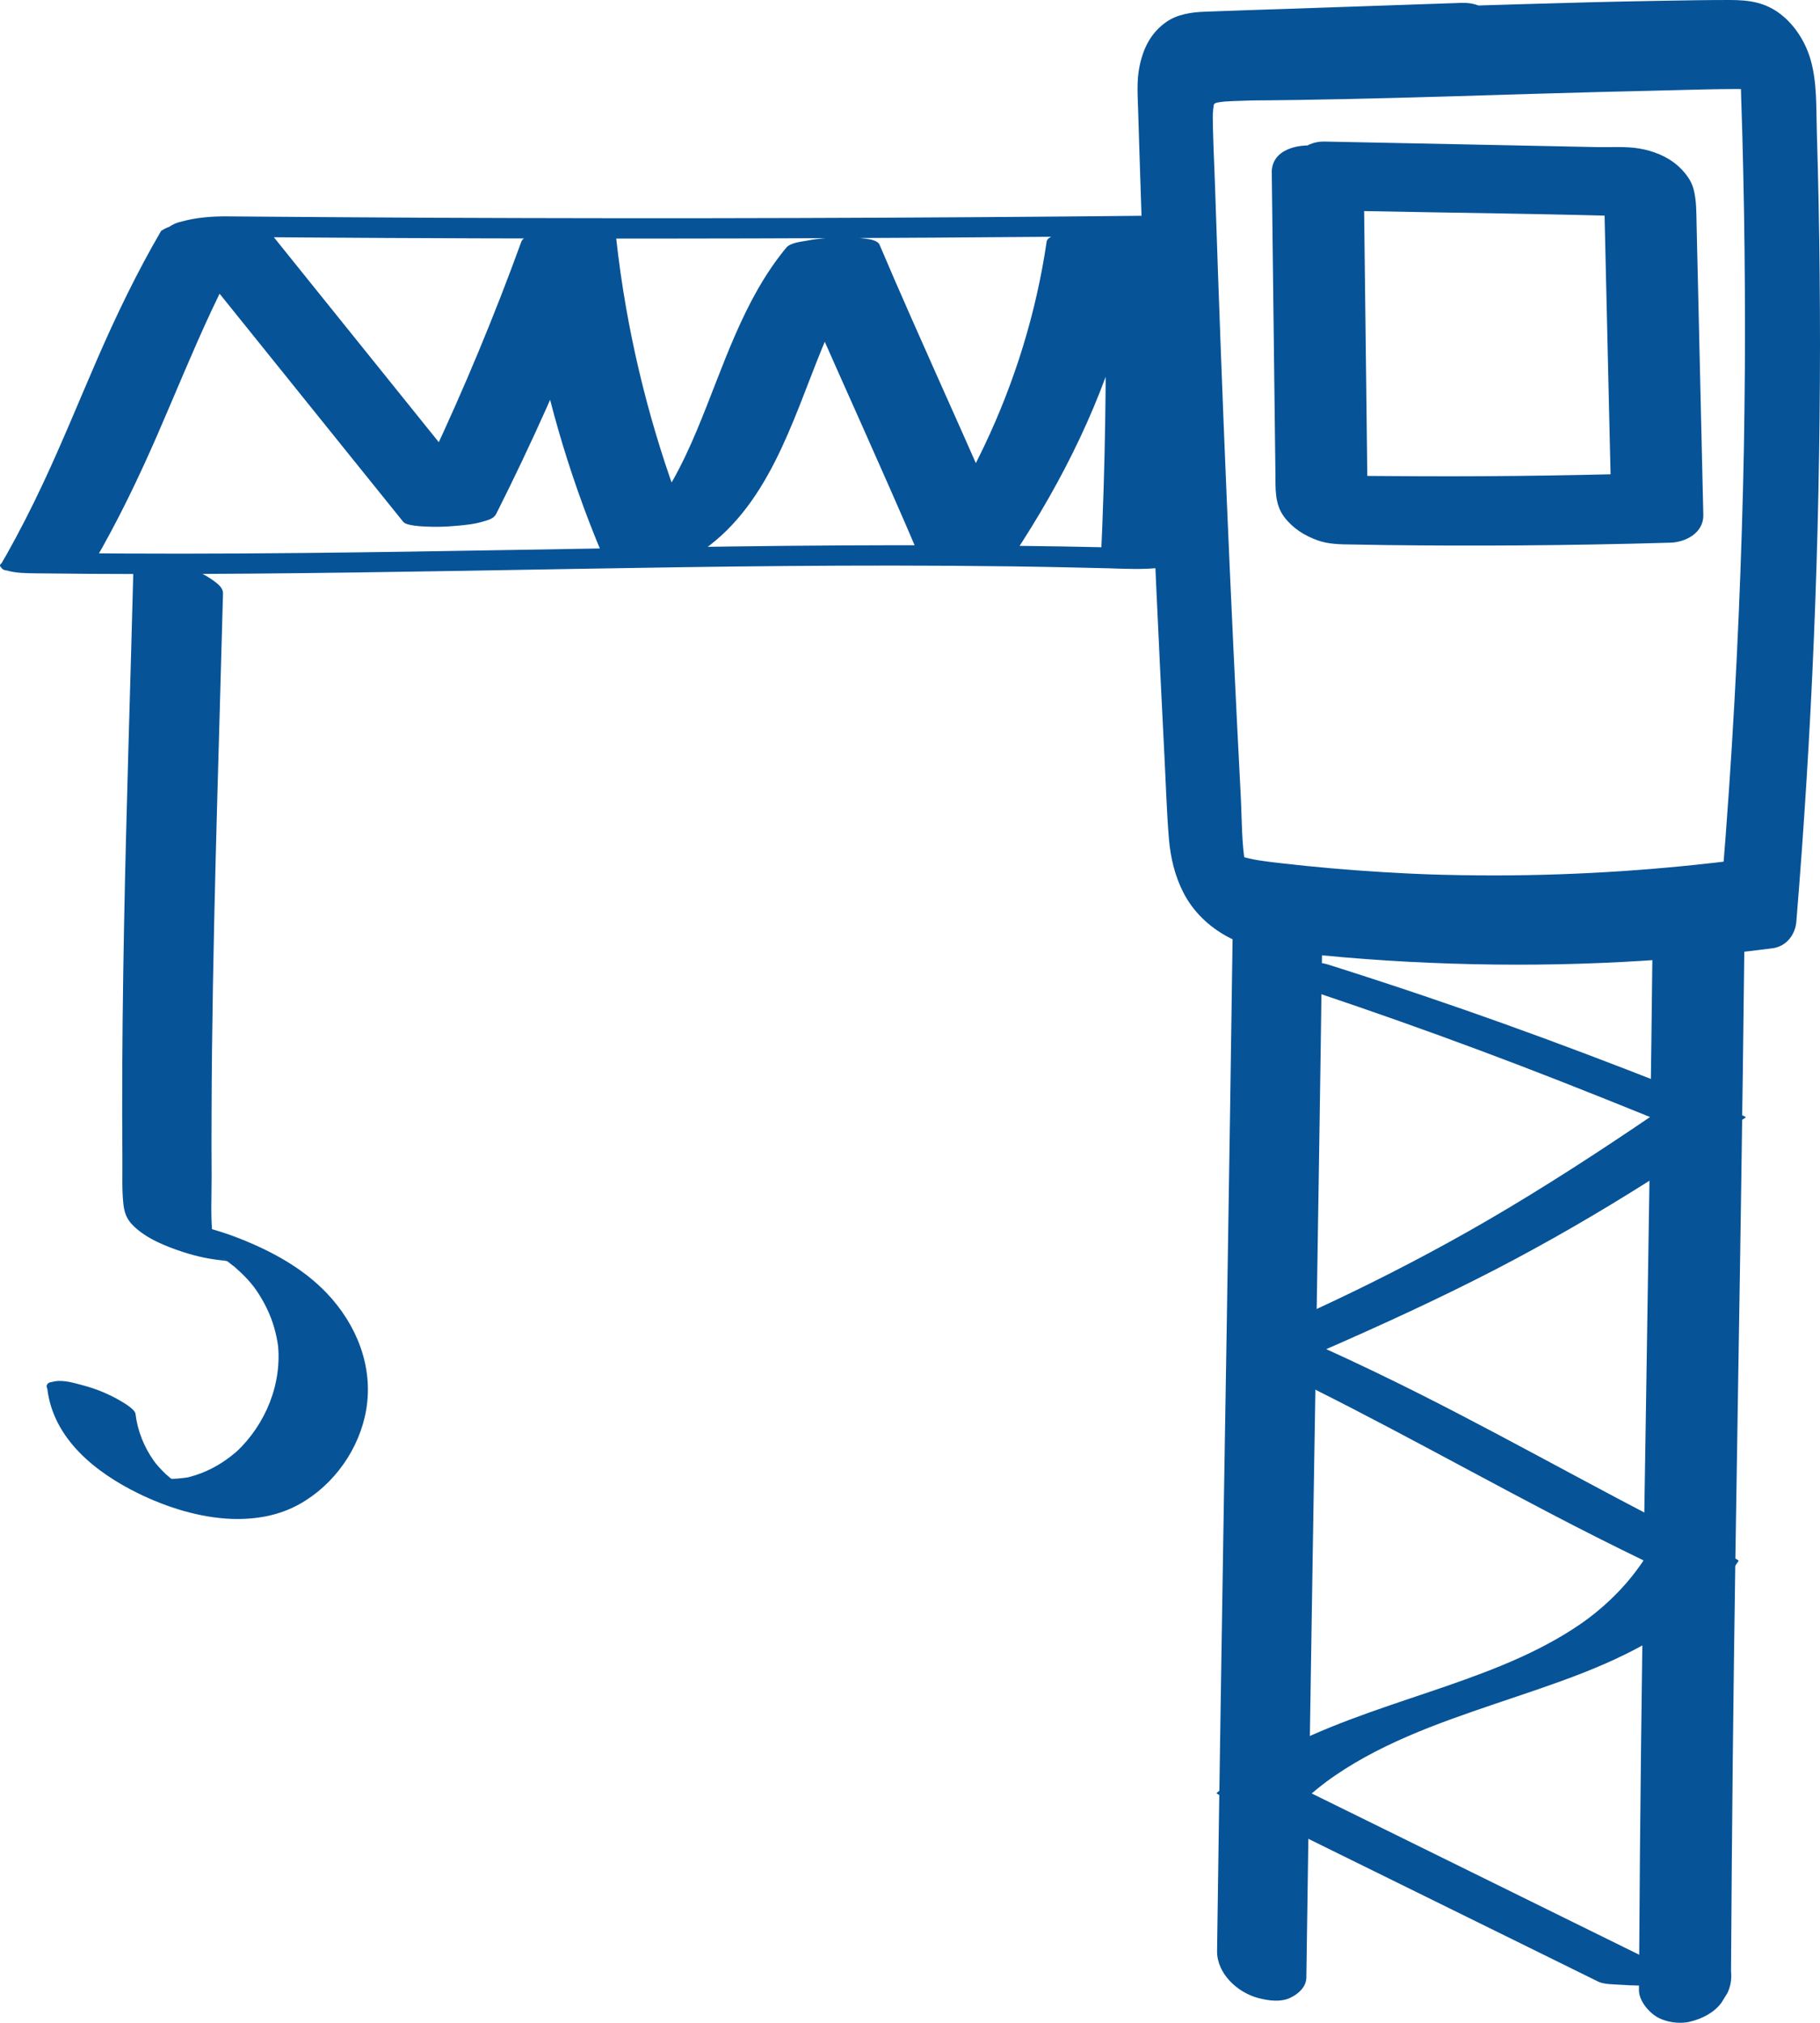
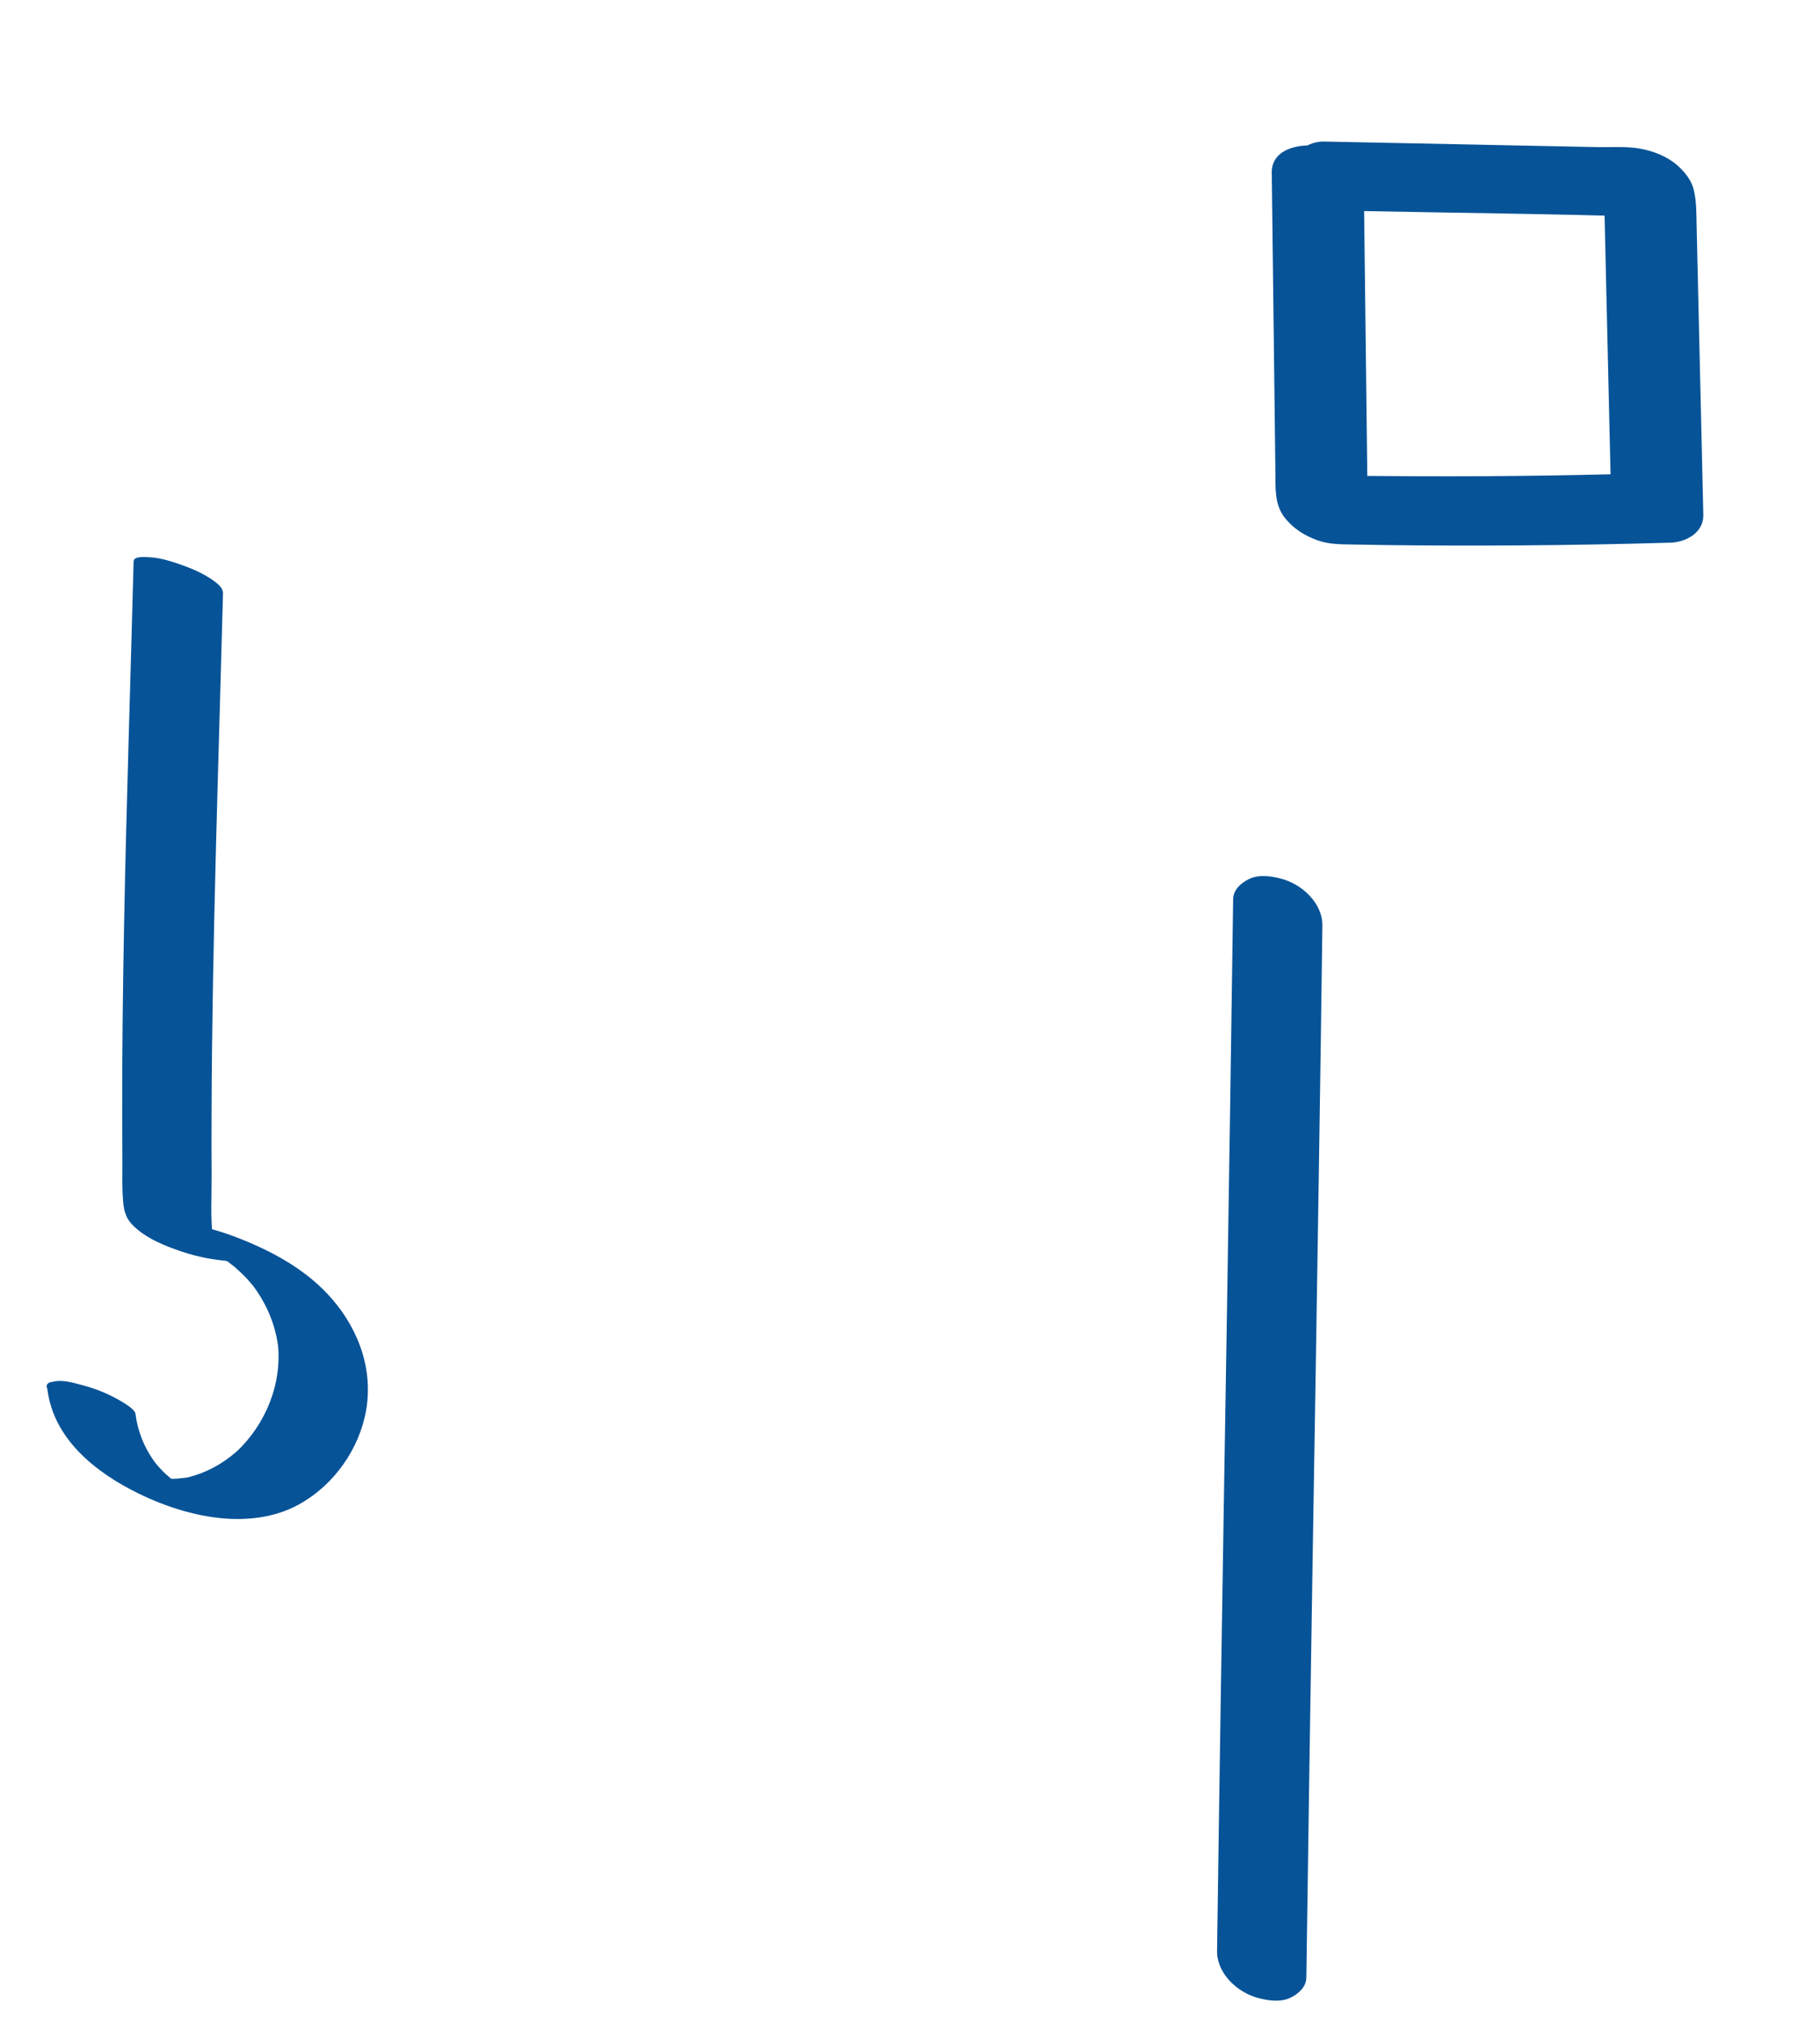
<svg xmlns="http://www.w3.org/2000/svg" width="36" height="40" viewBox="0 0 36 40" fill="none">
  <g clip-path="url(#clip0_2745_9617)">
-     <path d="M3.19 4.561C2.712 5.379 2.302 6.231 1.924 7.099C1.568 7.918 1.233 8.745 0.854 9.553C0.626 10.041 0.381 10.52 0.117 10.99L0.147 10.936C0.108 11.004 0.07 11.071 0.031 11.137C-0.006 11.165 -0.01 11.192 0.019 11.215C0.043 11.257 0.081 11.278 0.135 11.281C0.316 11.334 0.514 11.334 0.7 11.337C3.531 11.373 6.363 11.334 9.194 11.287C12.025 11.239 14.844 11.182 17.67 11.184C18.462 11.184 19.254 11.19 20.046 11.2C20.435 11.206 20.823 11.212 21.212 11.221C21.413 11.226 21.616 11.23 21.818 11.235C21.911 11.238 22.005 11.241 22.097 11.242L21.966 11.239C21.997 11.239 22.028 11.241 22.059 11.242C22.121 11.243 22.184 11.245 22.246 11.247C22.562 11.257 22.879 11.25 23.192 11.192C23.27 11.177 23.639 11.133 23.646 10.997C23.727 9.286 23.758 7.572 23.74 5.859C23.735 5.376 23.726 4.894 23.712 4.41C23.71 4.333 23.556 4.315 23.504 4.304C23.345 4.271 23.177 4.262 23.013 4.263C20.607 4.288 18.201 4.304 15.794 4.311C13.388 4.319 10.981 4.316 8.575 4.306C7.216 4.299 5.857 4.29 4.497 4.279C4.198 4.276 3.878 4.3 3.589 4.382C3.503 4.4 3.425 4.433 3.353 4.481C3.311 4.518 3.313 4.553 3.359 4.585C4.555 6.071 5.752 7.557 6.948 9.043C7.292 9.469 7.634 9.895 7.978 10.321C8.04 10.397 8.348 10.409 8.415 10.412C8.615 10.423 8.815 10.417 9.014 10.399C9.191 10.384 9.378 10.366 9.548 10.315C9.649 10.285 9.764 10.261 9.815 10.162C10.512 8.777 11.146 7.36 11.714 5.916C11.876 5.505 12.032 5.091 12.184 4.676C11.559 4.712 10.934 4.749 10.309 4.786C10.493 6.451 10.865 8.094 11.418 9.676C11.576 10.13 11.75 10.579 11.938 11.021C11.976 11.112 12.146 11.132 12.22 11.142C12.399 11.167 12.58 11.169 12.761 11.164C12.96 11.158 13.162 11.144 13.357 11.105C13.505 11.076 13.653 11.046 13.781 10.964C15.184 10.069 15.663 8.35 16.257 6.895C16.432 6.465 16.623 6.04 16.853 5.635L16.823 5.689C16.983 5.409 17.163 5.142 17.368 4.894C16.753 4.912 16.14 4.931 15.525 4.95C16.2 6.532 16.916 8.096 17.608 9.67C17.809 10.125 18.007 10.581 18.202 11.04C18.241 11.131 18.41 11.15 18.485 11.161C18.664 11.186 18.845 11.188 19.026 11.182C19.224 11.177 19.427 11.163 19.622 11.124L19.81 11.083C19.895 11.065 19.974 11.031 20.045 10.983C21.024 9.502 21.823 7.899 22.272 6.176C22.401 5.679 22.502 5.176 22.576 4.668C22.588 4.587 22.304 4.549 22.294 4.547C22.08 4.513 21.843 4.514 21.628 4.529C21.413 4.544 21.181 4.561 20.97 4.625C20.892 4.648 20.718 4.679 20.703 4.778C20.497 6.181 20.077 7.541 19.468 8.821C19.294 9.186 19.106 9.545 18.906 9.897L18.936 9.843C18.715 10.232 18.479 10.613 18.232 10.986C18.847 10.967 19.461 10.948 20.075 10.93C19.401 9.348 18.685 7.783 17.992 6.21C17.791 5.755 17.593 5.298 17.398 4.84C17.36 4.749 17.191 4.729 17.116 4.719C16.936 4.694 16.755 4.692 16.574 4.697C16.376 4.703 16.174 4.717 15.978 4.756C15.857 4.779 15.637 4.797 15.554 4.896C14.685 5.945 14.301 7.281 13.781 8.516C13.637 8.859 13.48 9.196 13.297 9.52L13.327 9.466C12.988 10.061 12.55 10.595 11.969 10.966C12.583 10.948 13.197 10.929 13.812 10.91C13.158 9.367 12.678 7.753 12.387 6.102C12.304 5.629 12.236 5.153 12.184 4.675C12.174 4.587 11.94 4.56 11.901 4.554C11.687 4.52 11.451 4.521 11.236 4.536C11.021 4.551 10.788 4.568 10.577 4.632C10.485 4.659 10.347 4.683 10.31 4.785C9.78 6.243 9.184 7.676 8.524 9.078C8.335 9.478 8.142 9.875 7.943 10.271C8.556 10.217 9.168 10.165 9.78 10.111C8.584 8.625 7.387 7.138 6.191 5.653C5.848 5.227 5.505 4.801 5.162 4.374L4.023 4.68C6.429 4.702 8.836 4.714 11.242 4.717C13.648 4.72 16.055 4.714 18.461 4.699C19.821 4.691 21.18 4.679 22.539 4.665L21.84 4.519C21.886 6.231 21.883 7.946 21.83 9.658C21.815 10.141 21.796 10.624 21.774 11.106C22.24 11.023 22.706 10.94 23.174 10.857C20.273 10.766 17.372 10.768 14.47 10.806C11.569 10.843 8.817 10.907 5.99 10.935C4.386 10.951 2.783 10.954 1.179 10.935L1.847 11.135C2.325 10.318 2.735 9.465 3.113 8.598C3.47 7.779 3.805 6.952 4.183 6.143C4.411 5.656 4.656 5.176 4.92 4.707L4.89 4.76C4.929 4.693 4.967 4.626 5.006 4.559C5.057 4.47 4.996 4.447 4.903 4.416C4.734 4.36 4.51 4.357 4.338 4.359C4.097 4.361 3.853 4.374 3.617 4.421L3.429 4.463C3.344 4.48 3.265 4.514 3.194 4.562L3.19 4.561Z" fill="#075397" />
-     <path d="M28.929 0.056C27.797 0.095 26.665 0.134 25.532 0.173C24.968 0.192 24.403 0.209 23.839 0.231C23.579 0.24 23.293 0.279 23.075 0.431C22.76 0.649 22.61 0.96 22.537 1.328C22.483 1.599 22.503 1.885 22.512 2.16C22.52 2.436 22.529 2.723 22.538 3.004C22.556 3.573 22.575 4.143 22.594 4.712C22.634 5.844 22.675 6.975 22.721 8.106C22.812 10.385 22.916 12.663 23.032 14.94C23.061 15.486 23.076 16.036 23.121 16.582C23.152 16.952 23.237 17.317 23.407 17.649C23.598 18.023 23.904 18.316 24.269 18.517C24.716 18.764 25.255 18.797 25.752 18.85C26.308 18.91 26.865 18.957 27.423 18.993C29.696 19.137 31.979 19.096 34.242 18.849C34.516 18.819 34.79 18.787 35.063 18.751C35.336 18.715 35.512 18.48 35.532 18.225C35.685 16.359 35.802 14.49 35.879 12.619C35.959 10.691 35.998 8.762 36 6.832C36 5.893 35.991 4.953 35.973 4.013C35.963 3.539 35.951 3.066 35.937 2.591C35.923 2.126 35.944 1.639 35.816 1.187C35.717 0.839 35.508 0.502 35.221 0.281C34.912 0.041 34.588 0 34.212 0C33.753 0 33.294 0.008 32.835 0.016C31.942 0.031 31.05 0.054 30.157 0.081C28.385 0.133 26.612 0.194 24.838 0.215C24.606 0.218 24.375 0.22 24.143 0.221C23.962 0.222 23.791 0.402 23.726 0.552C23.644 0.74 23.651 1.004 23.715 1.194C23.793 1.422 23.921 1.654 24.118 1.799C24.293 1.928 24.462 1.988 24.68 1.987C27.324 1.971 29.965 1.853 32.608 1.796C33.36 1.78 34.117 1.747 34.869 1.767L34.681 1.76C34.761 1.765 34.836 1.775 34.913 1.801L34.723 1.737C34.747 1.746 34.771 1.758 34.793 1.771L34.609 1.653C34.635 1.67 34.658 1.688 34.681 1.709L34.515 1.544C34.537 1.565 34.555 1.587 34.574 1.611L34.434 1.403C34.456 1.437 34.475 1.471 34.491 1.509L34.394 1.278C34.418 1.337 34.434 1.397 34.446 1.46L34.4 1.23C34.436 1.44 34.433 1.656 34.439 1.868C34.448 2.125 34.456 2.381 34.463 2.637C34.477 3.15 34.488 3.663 34.497 4.175C34.514 5.201 34.519 6.226 34.514 7.252C34.51 7.827 34.503 8.402 34.493 8.977L34.497 8.759C34.454 11.035 34.357 13.31 34.202 15.581C34.158 16.224 34.11 16.867 34.056 17.511L34.526 16.985C32.892 17.198 31.246 17.308 29.599 17.311C29.132 17.311 28.665 17.304 28.197 17.288L28.385 17.295C27.704 17.271 27.022 17.23 26.344 17.171C26.008 17.142 25.673 17.108 25.338 17.069C25.061 17.037 24.782 17.009 24.516 16.923L24.706 16.987C24.61 16.953 24.518 16.912 24.431 16.858L24.614 16.975C24.558 16.938 24.507 16.897 24.458 16.851L24.624 17.016C24.583 16.973 24.546 16.927 24.512 16.879L24.652 17.087C24.619 17.034 24.591 16.979 24.567 16.922L24.663 17.153C24.631 17.07 24.609 16.986 24.592 16.899L24.638 17.129C24.556 16.674 24.566 16.196 24.542 15.735C24.517 15.252 24.492 14.768 24.468 14.284C24.419 13.294 24.372 12.303 24.328 11.313C24.24 9.339 24.161 7.365 24.092 5.391C24.073 4.845 24.054 4.298 24.036 3.752C24.019 3.205 23.985 2.67 23.989 2.131L23.986 2.349C23.989 2.224 23.999 2.101 24.028 1.979L23.976 2.174C23.997 2.1 24.024 2.032 24.063 1.966L23.964 2.127C24.001 2.072 24.041 2.025 24.092 1.983L23.948 2.098C24.007 2.055 24.068 2.024 24.137 2L23.961 2.056C24.147 2 24.342 2.001 24.535 1.994C24.767 1.986 25 1.978 25.233 1.97C25.706 1.954 26.179 1.937 26.652 1.921C27.59 1.889 28.529 1.856 29.467 1.824C29.65 1.818 29.817 1.647 29.884 1.493C29.966 1.305 29.959 1.041 29.895 0.851C29.751 0.424 29.408 0.041 28.93 0.058L28.929 0.056Z" fill="#075397" />
    <path d="M24.392 17.782C24.354 20.536 24.312 23.29 24.268 26.042C24.226 28.619 24.183 31.195 24.144 33.77C24.119 35.372 24.096 36.974 24.074 38.576C24.068 39.025 24.475 39.401 24.891 39.51C25.091 39.562 25.332 39.597 25.526 39.503C25.682 39.428 25.837 39.293 25.84 39.103C25.878 36.35 25.92 33.596 25.964 30.843C26.006 28.267 26.049 25.69 26.088 23.115C26.113 21.513 26.136 19.911 26.157 18.309C26.164 17.86 25.757 17.484 25.341 17.375C25.141 17.323 24.9 17.288 24.706 17.382C24.55 17.457 24.394 17.592 24.392 17.782Z" fill="#075397" />
-     <path d="M32.691 18.379C32.674 19.921 32.654 21.463 32.632 23.005C32.612 24.349 32.592 25.692 32.57 27.036C32.55 28.291 32.53 29.545 32.511 30.801C32.492 32.076 32.474 33.352 32.459 34.627C32.443 36.013 32.431 37.4 32.423 38.787C32.422 38.977 32.421 39.165 32.419 39.355C32.418 39.557 32.605 39.781 32.765 39.878C32.949 39.99 33.22 40.028 33.43 39.977C33.665 39.92 33.905 39.801 34.052 39.6L34.171 39.406C34.234 39.27 34.256 39.13 34.24 38.982C34.249 37.567 34.26 36.152 34.275 34.736C34.289 33.458 34.306 32.18 34.325 30.901C34.344 29.622 34.363 28.399 34.384 27.147C34.406 25.814 34.427 24.481 34.446 23.148C34.468 21.643 34.488 20.137 34.505 18.631C34.508 18.423 34.51 18.214 34.513 18.005C34.515 17.797 34.326 17.579 34.166 17.482C33.982 17.371 33.711 17.332 33.502 17.383C33.266 17.44 33.026 17.559 32.88 17.76L32.761 17.955C32.698 18.09 32.675 18.231 32.691 18.378V18.379Z" fill="#075397" />
-     <path d="M24.466 19.114C26.619 19.797 28.747 20.55 30.85 21.374C31.463 21.614 32.074 21.86 32.685 22.107V22.057C31.623 22.778 30.546 23.479 29.435 24.125C28.434 24.707 27.408 25.241 26.363 25.735C25.703 26.048 25.038 26.346 24.369 26.639C24.324 26.656 24.324 26.673 24.369 26.69C26.518 27.665 28.568 28.83 30.657 29.922C31.283 30.249 31.914 30.568 32.549 30.875L32.515 30.849C32.214 31.303 31.833 31.692 31.399 32.017L31.433 31.992C30.592 32.615 29.603 32.997 28.621 33.338C27.64 33.678 26.549 34.007 25.571 34.486C25.032 34.75 24.52 35.067 24.062 35.458L24.096 35.483C26.051 36.445 28.005 37.408 29.959 38.37C30.513 38.642 31.066 38.915 31.619 39.188C31.729 39.241 31.939 39.239 32.05 39.247C32.289 39.263 32.533 39.268 32.773 39.261C32.957 39.256 33.152 39.258 33.334 39.221C33.365 39.214 33.52 39.194 33.428 39.148C31.474 38.186 29.52 37.224 27.566 36.261C27.012 35.989 26.459 35.717 25.905 35.444L25.939 35.469C26.04 35.383 26.143 35.301 26.249 35.222L26.215 35.247C27.218 34.505 28.411 34.086 29.582 33.689C30.753 33.291 31.928 32.929 32.955 32.256C33.519 31.886 34.018 31.426 34.392 30.862L34.358 30.836C32.235 29.811 30.194 28.628 28.088 27.567C27.458 27.25 26.821 26.944 26.178 26.653V26.703C27.319 26.204 28.451 25.686 29.557 25.115C30.595 24.578 31.605 23.993 32.593 23.369C33.234 22.965 33.867 22.546 34.495 22.12C34.539 22.103 34.539 22.086 34.495 22.069C32.403 21.218 30.294 20.411 28.155 19.689C27.531 19.478 26.904 19.274 26.276 19.075C26.141 19.032 25.984 19.025 25.845 19.016C25.606 19 25.362 18.995 25.123 19.002C24.938 19.006 24.744 19.004 24.562 19.042C24.542 19.046 24.363 19.082 24.467 19.114H24.466Z" fill="#075397" />
    <path d="M2.643 11.088C2.581 13.507 2.499 15.925 2.453 18.343C2.43 19.578 2.415 20.812 2.417 22.046C2.417 22.339 2.419 22.632 2.421 22.925C2.424 23.218 2.409 23.515 2.44 23.804C2.458 23.97 2.501 24.1 2.623 24.224C2.887 24.492 3.282 24.647 3.632 24.761C3.891 24.845 4.15 24.9 4.421 24.926C4.472 24.931 4.522 24.938 4.572 24.943C4.304 24.918 4.538 24.942 4.61 24.957L4.455 24.919C4.477 24.925 4.498 24.931 4.519 24.937L4.551 24.947C4.641 24.974 4.593 24.959 4.408 24.9C4.429 24.907 4.45 24.914 4.471 24.921C4.668 24.994 4.258 24.826 4.394 24.889C4.414 24.899 4.434 24.907 4.455 24.917C4.586 24.976 4.234 24.802 4.387 24.883C4.412 24.896 4.436 24.909 4.461 24.923C4.48 24.934 4.499 24.946 4.518 24.957L4.41 24.89C4.454 24.895 4.538 24.976 4.575 25.002C4.598 25.018 4.62 25.035 4.642 25.052C4.756 25.14 4.551 24.972 4.638 25.049C4.73 25.13 4.818 25.213 4.901 25.303C4.946 25.352 4.988 25.404 5.029 25.456C4.967 25.378 5.016 25.439 5.031 25.459C5.054 25.49 5.076 25.522 5.097 25.554C5.166 25.66 5.229 25.77 5.284 25.885C5.395 26.119 5.468 26.369 5.502 26.627L5.494 26.553C5.588 27.355 5.258 28.161 4.675 28.71L4.729 28.659C4.508 28.862 4.255 29.026 3.974 29.133C3.904 29.16 3.833 29.183 3.761 29.202C3.745 29.206 3.729 29.209 3.714 29.213C3.664 29.226 3.744 29.206 3.744 29.206C3.743 29.214 3.631 29.225 3.618 29.227C3.545 29.236 3.471 29.242 3.397 29.244C3.381 29.244 3.365 29.244 3.35 29.244C3.287 29.246 3.435 29.247 3.426 29.245C3.385 29.238 3.342 29.24 3.301 29.236C3.28 29.235 3.258 29.23 3.238 29.229C3.219 29.229 3.426 29.26 3.351 29.246C3.315 29.239 3.279 29.233 3.243 29.225C3.116 29.2 3.463 29.284 3.339 29.249C3.32 29.243 3.298 29.235 3.278 29.231C3.268 29.229 3.537 29.32 3.426 29.279C3.381 29.262 3.242 29.207 3.423 29.281C3.604 29.354 3.462 29.295 3.423 29.277C3.304 29.222 3.624 29.383 3.511 29.32C3.474 29.299 3.438 29.276 3.4 29.257C3.397 29.255 3.575 29.37 3.485 29.308C3.472 29.298 3.458 29.29 3.445 29.282C3.414 29.261 3.384 29.239 3.355 29.217C3.343 29.207 3.33 29.197 3.318 29.188C3.266 29.149 3.382 29.241 3.377 29.235C3.348 29.206 3.313 29.18 3.282 29.152C3.228 29.101 3.177 29.049 3.128 28.993C3.107 28.97 3.087 28.945 3.067 28.921C3.012 28.854 3.078 28.93 3.077 28.935C3.079 28.928 3.045 28.891 3.041 28.884C2.847 28.609 2.721 28.293 2.68 27.958C2.668 27.854 2.386 27.703 2.327 27.669C2.121 27.554 1.883 27.458 1.656 27.398C1.48 27.351 1.273 27.285 1.09 27.314L0.981 27.337C0.924 27.363 0.909 27.405 0.936 27.462C1.055 28.456 1.893 29.117 2.734 29.53C3.299 29.807 3.954 30.013 4.586 30.035C5.051 30.05 5.512 29.973 5.922 29.744C6.608 29.362 7.113 28.649 7.244 27.874C7.388 27.021 7.052 26.19 6.467 25.575C5.992 25.075 5.373 24.741 4.738 24.49C4.408 24.36 4.058 24.256 3.707 24.196C3.546 24.169 3.375 24.138 3.21 24.132L3.332 24.149C3.145 24.11 3.278 24.166 3.731 24.317C3.924 24.35 4.092 24.427 4.235 24.546C4.263 24.584 4.269 24.59 4.253 24.563C4.238 24.5 4.208 24.444 4.198 24.377L4.206 24.451C4.163 24.062 4.187 23.657 4.186 23.266C4.183 22.846 4.183 22.427 4.185 22.008C4.187 21.167 4.198 20.325 4.212 19.484C4.241 17.813 4.287 16.142 4.335 14.47C4.361 13.559 4.387 12.647 4.411 11.735C4.414 11.618 4.297 11.536 4.213 11.475C4.038 11.349 3.816 11.25 3.614 11.179C3.412 11.107 3.186 11.032 2.966 11.02C2.907 11.016 2.649 10.991 2.647 11.091L2.643 11.088Z" fill="#075397" />
    <path d="M25.156 3.419C25.178 5.182 25.198 6.945 25.22 8.707L25.228 9.363C25.231 9.659 25.211 9.967 25.4 10.22C25.566 10.441 25.796 10.589 26.055 10.682C26.279 10.764 26.512 10.764 26.746 10.767C26.965 10.771 27.183 10.775 27.401 10.778C28.283 10.789 29.164 10.791 30.046 10.785C31.045 10.778 32.044 10.76 33.042 10.731C33.352 10.721 33.699 10.532 33.692 10.183C33.652 8.485 33.613 6.786 33.574 5.088L33.559 4.433C33.553 4.197 33.559 3.967 33.498 3.736C33.453 3.562 33.327 3.404 33.196 3.285C32.984 3.092 32.695 2.981 32.416 2.935C32.156 2.893 31.867 2.913 31.603 2.909C30.755 2.892 29.907 2.874 29.059 2.857C28.102 2.837 27.146 2.819 26.189 2.799C25.813 2.791 25.409 3.125 25.578 3.524C25.766 3.969 26.262 4.159 26.712 4.169C28.699 4.209 30.686 4.227 32.672 4.29L32.439 4.277C32.462 4.277 32.483 4.28 32.505 4.284L32.262 4.223L32.293 4.233L32.065 4.128L32.094 4.142L31.904 4.006L31.931 4.027L31.786 3.868C31.8 3.882 31.812 3.897 31.822 3.915L31.727 3.742C31.74 3.772 31.748 3.799 31.755 3.831L31.716 3.653C31.743 3.834 31.732 4.022 31.737 4.204C31.742 4.415 31.747 4.625 31.752 4.835C31.762 5.241 31.771 5.646 31.78 6.051C31.799 6.869 31.818 7.688 31.837 8.505C31.849 8.973 31.859 9.441 31.87 9.908L32.52 9.361C30.843 9.41 29.165 9.428 27.487 9.414C27.016 9.411 26.544 9.411 26.073 9.395L26.306 9.408C26.284 9.408 26.262 9.404 26.241 9.398L26.484 9.459L26.453 9.449L26.681 9.553L26.653 9.537L26.843 9.673L26.818 9.65L26.964 9.809L26.946 9.781L27.041 9.954C27.031 9.935 27.025 9.913 27.021 9.891L27.059 10.069C27.034 9.874 27.048 9.669 27.046 9.474L27.039 8.865L27.024 7.601C27.013 6.774 27.004 5.948 26.994 5.121C26.988 4.645 26.982 4.17 26.977 3.694C26.975 3.501 26.833 3.307 26.698 3.186C26.527 3.034 26.265 2.911 26.037 2.884C25.671 2.842 25.15 2.953 25.155 3.419L25.156 3.419Z" fill="#075397" />
  </g>
  <defs>
    <clipPath id="clip0_2745_9617">
      <rect width="36" height="40" fill="white" />
    </clipPath>
  </defs>
</svg>